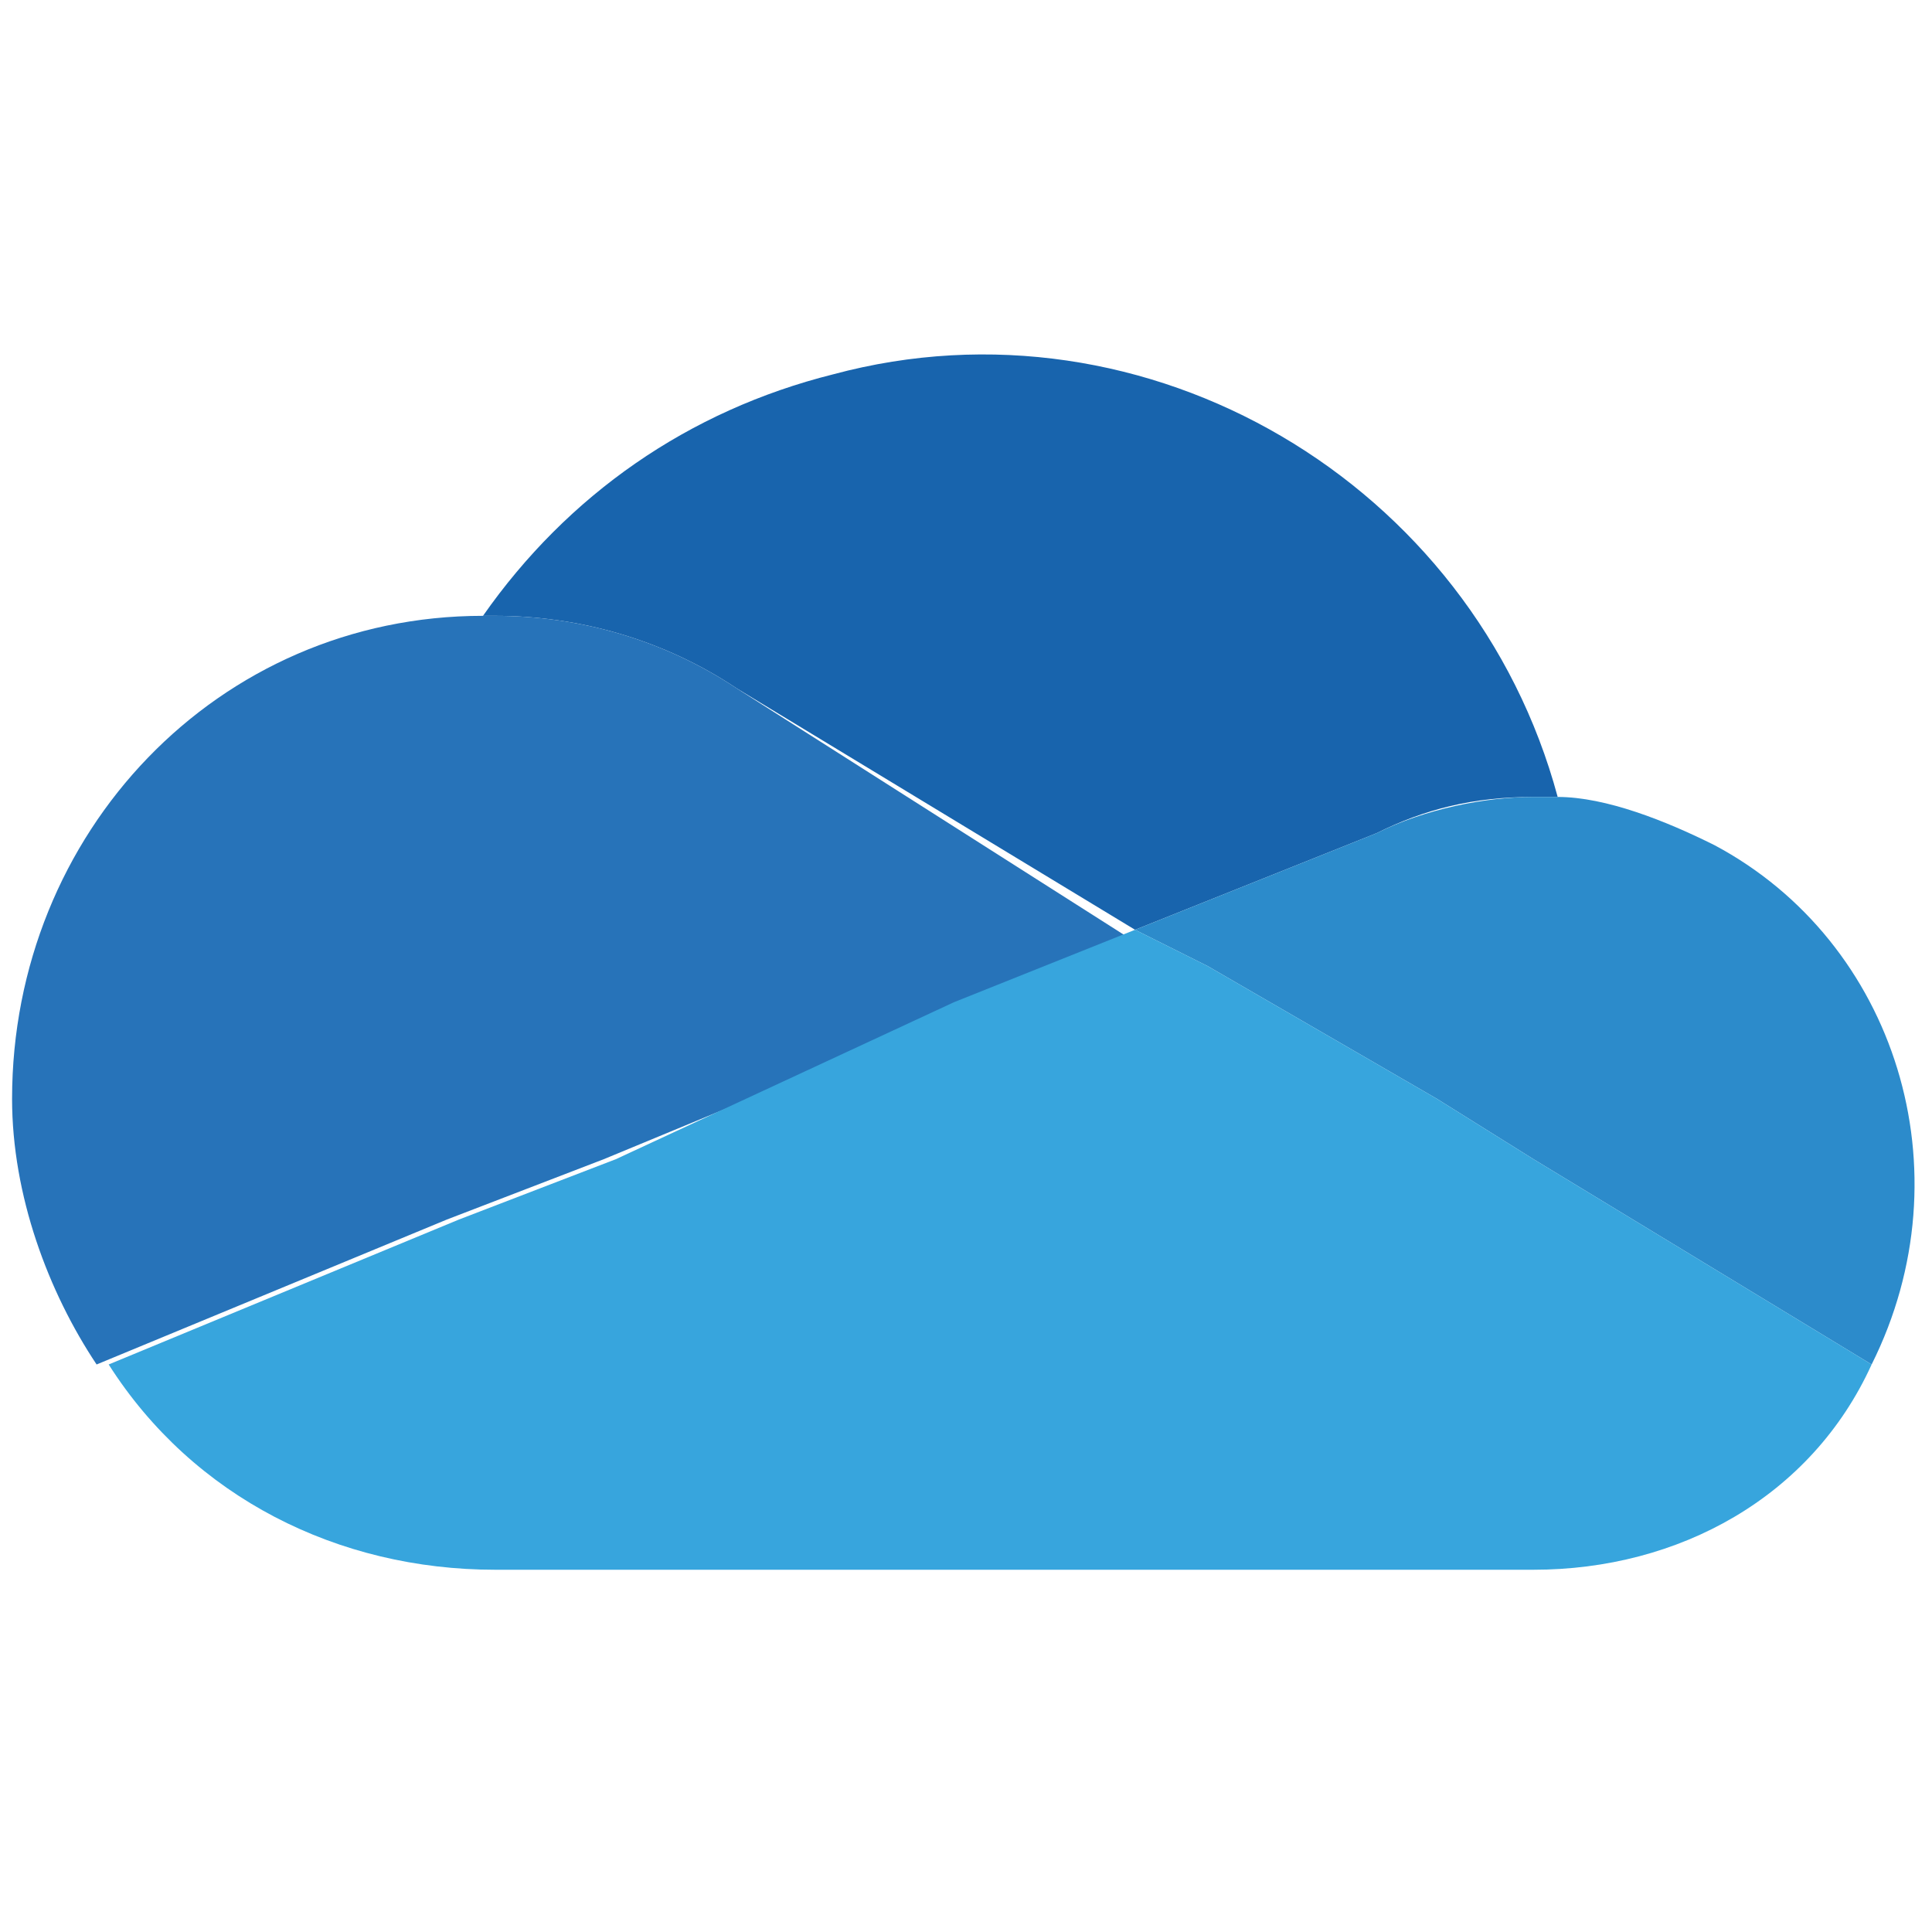
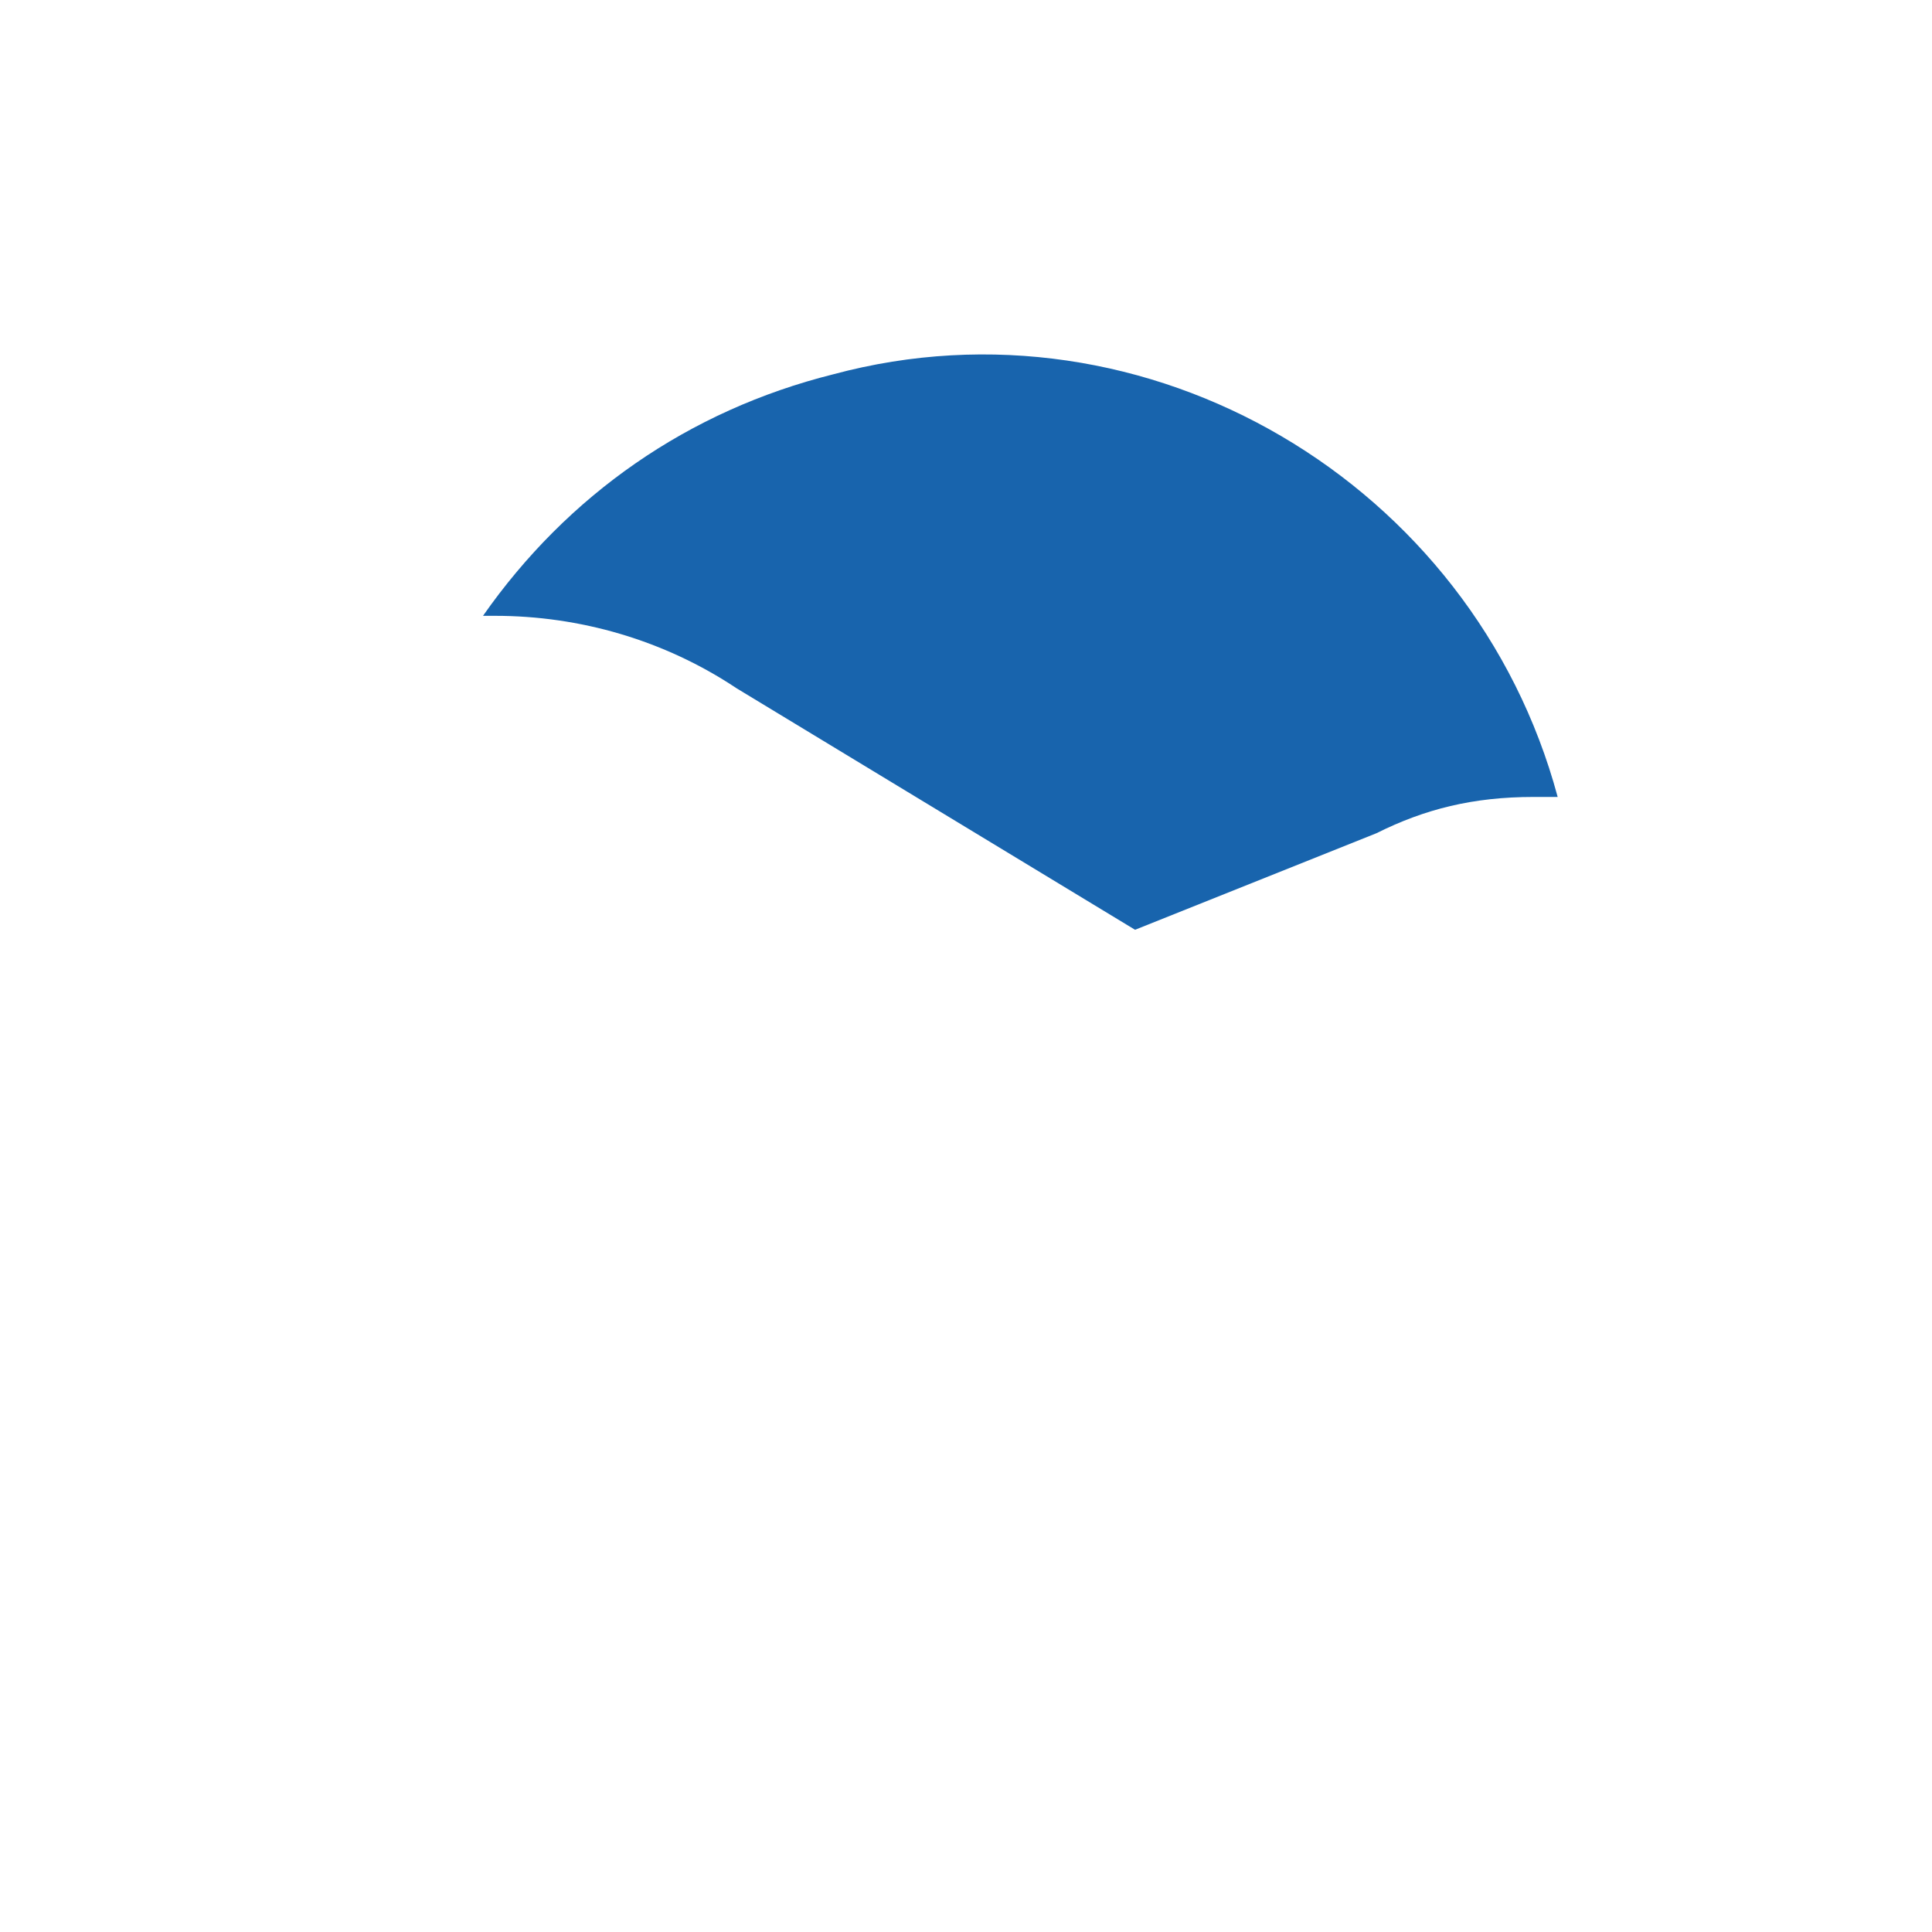
<svg xmlns="http://www.w3.org/2000/svg" version="1.1" id="Layer_1" x="0px" y="0px" viewBox="0 0 16 16" style="enable-background:new 0 0 16 16;" xml:space="preserve">
  <style type="text/css">
	.st0{fill:#1864AD;}
	.st1{fill:#2773B9;}
	.st2{fill:#2C8BCB;}
	.st3{fill:#37A5DD;}
</style>
  <g>
    <path class="st0" d="M6.1,5.7L6.1,5.7l3.3,2l2-0.8c0.4-0.2,0.8-0.3,1.3-0.3c0.1,0,0.1,0,0.2,0c-0.7-2.6-3.4-4.2-6-3.5   C5.7,3.4,4.7,4.1,4,5.1l0.1,0C4.8,5.1,5.5,5.3,6.1,5.7z" />
-     <path class="st1" d="M6.1,5.7C5.5,5.3,4.8,5.1,4.1,5.1L4,5.1c-2.2,0-3.9,1.8-3.9,4c0,0.8,0.3,1.6,0.7,2.2l2.9-1.2l1.3-0.5l2.9-1.2   l1.5-0.6L6.1,5.7z" />
-     <path class="st2" d="M12.9,6.6c-0.1,0-0.1,0-0.2,0c-0.4,0-0.9,0.1-1.3,0.3l-2,0.8L10,8l1.9,1.1l0.8,0.5l2.8,1.7   c0.8-1.6,0.2-3.5-1.3-4.3C13.8,6.8,13.3,6.6,12.9,6.6L12.9,6.6z" />
-     <path class="st3" d="M12.7,9.6l-0.8-0.5L10,8L9.4,7.7L7.9,8.3L5.1,9.6l-1.3,0.5l-2.9,1.2C1.6,12.4,2.8,13,4.1,13l8.6,0   c1.2,0,2.3-0.6,2.8-1.7L12.7,9.6z" />
  </g>
</svg>